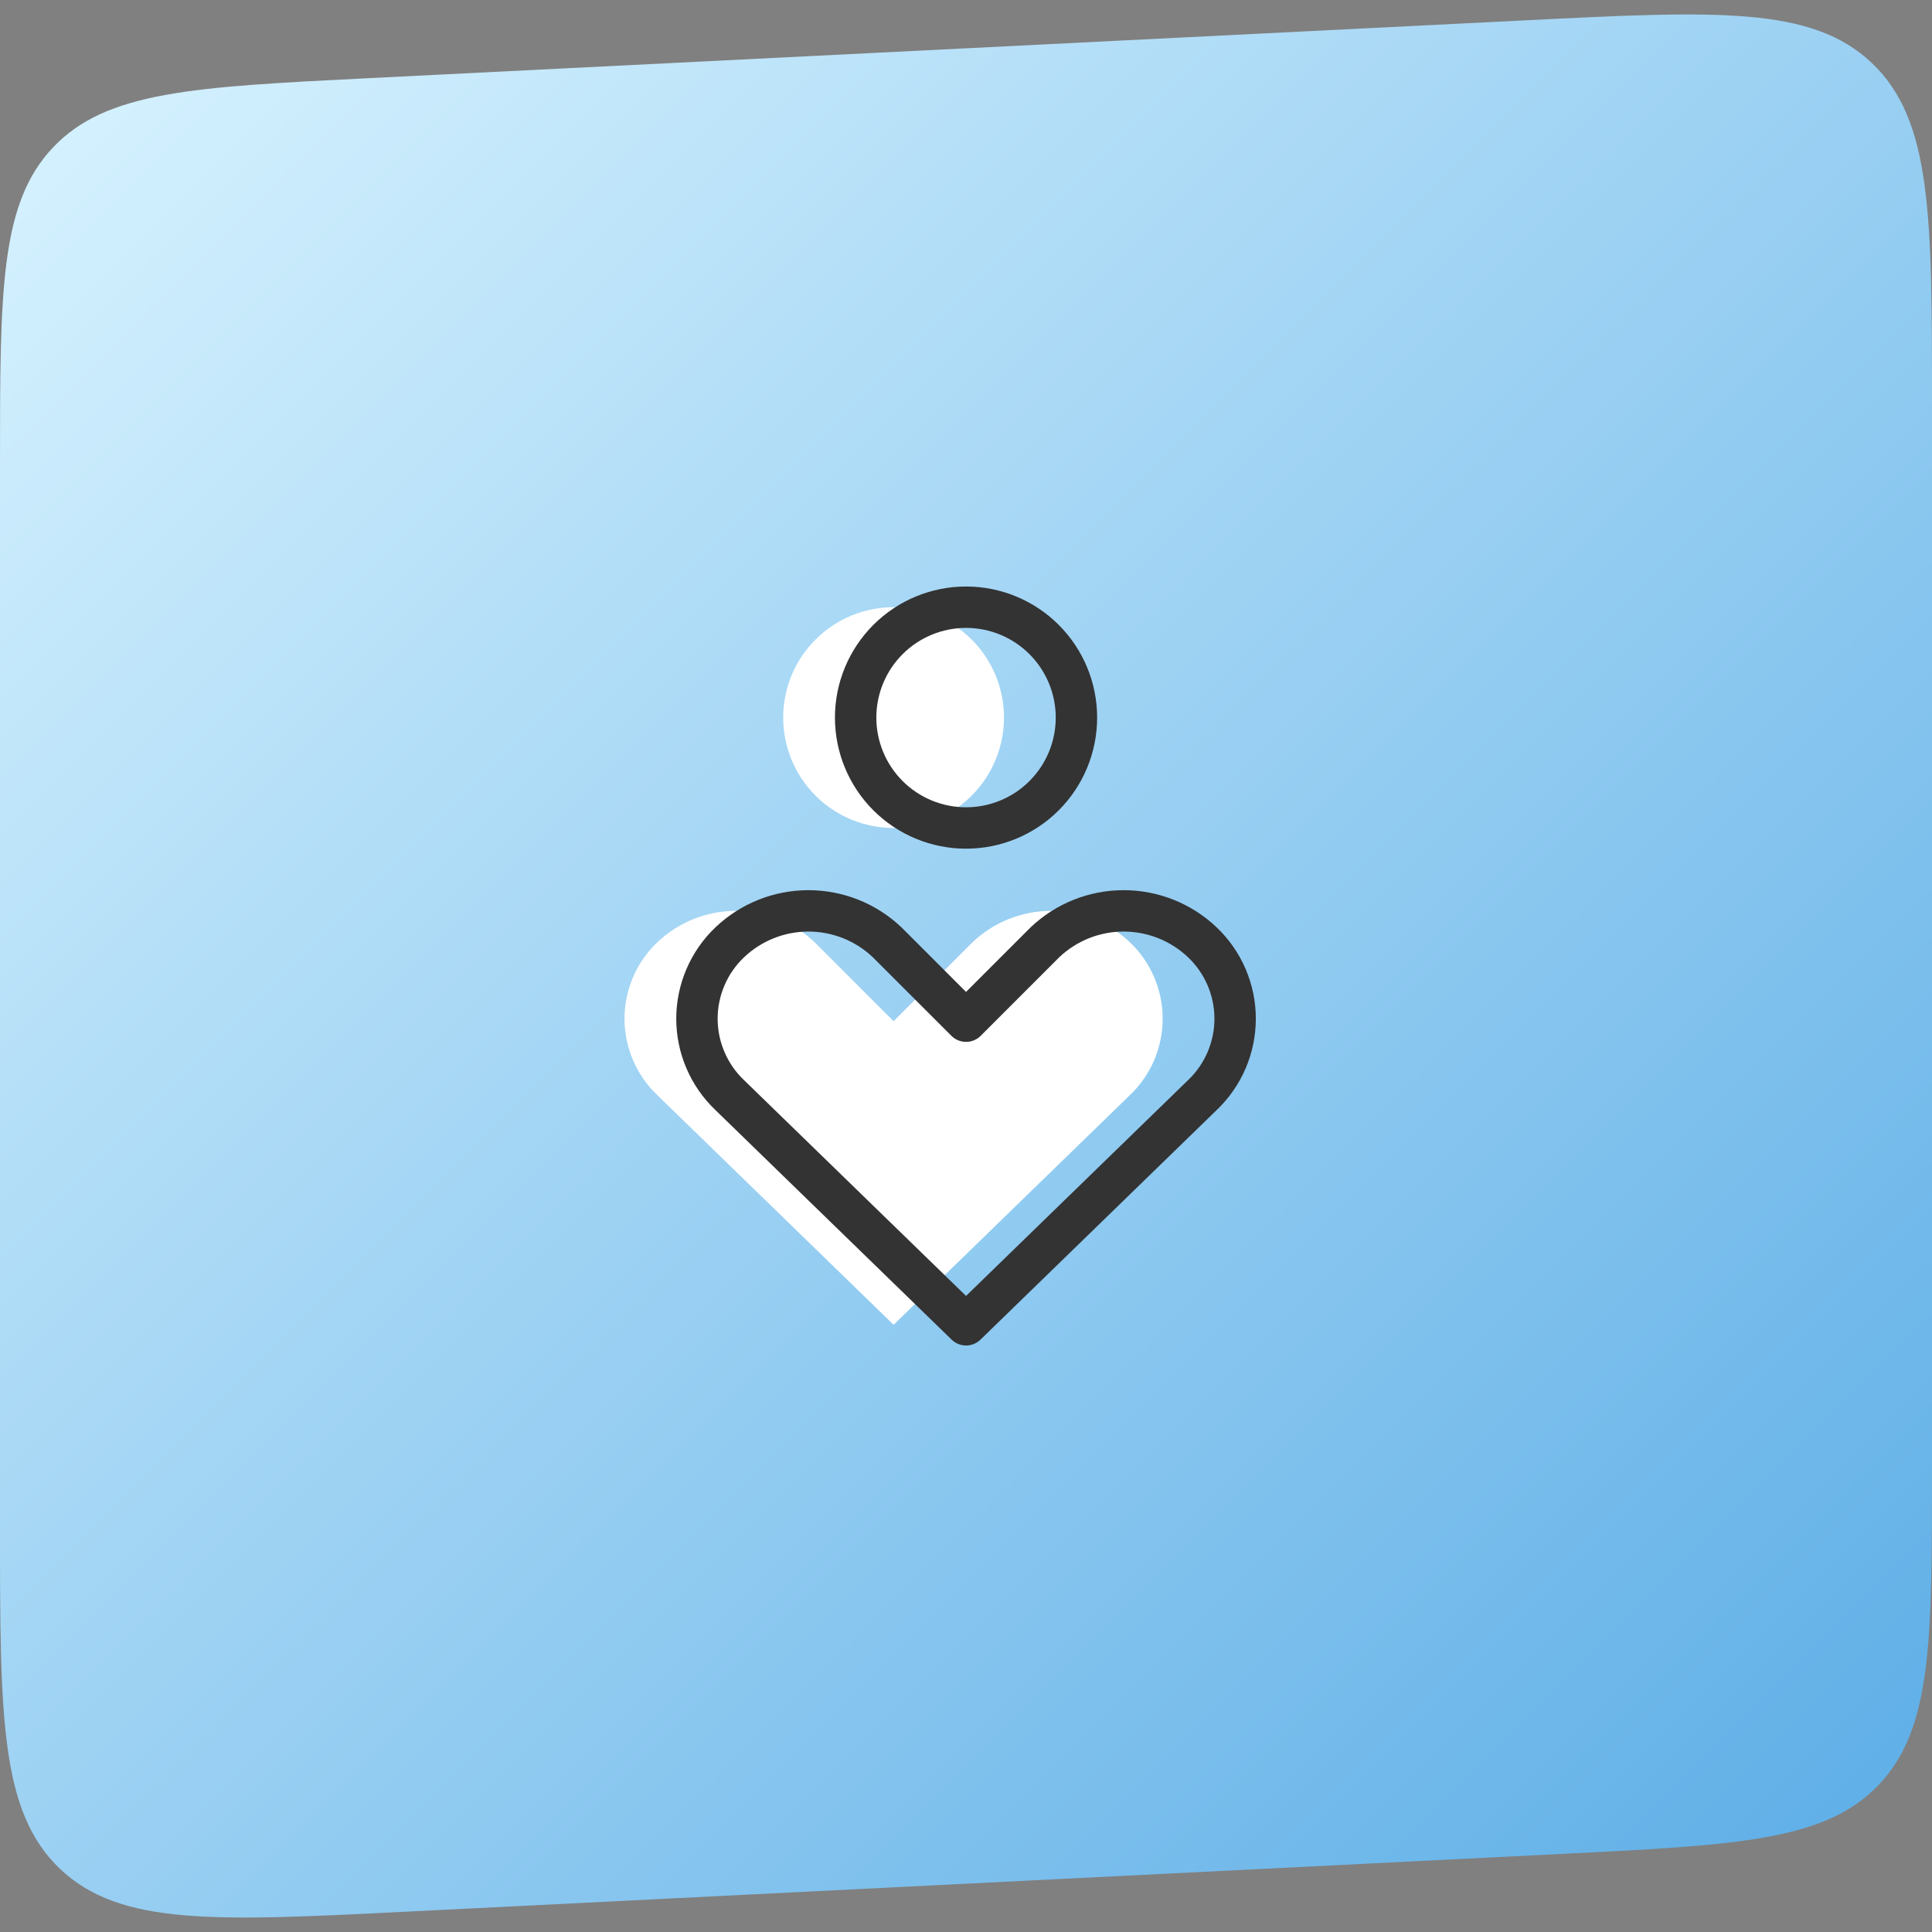
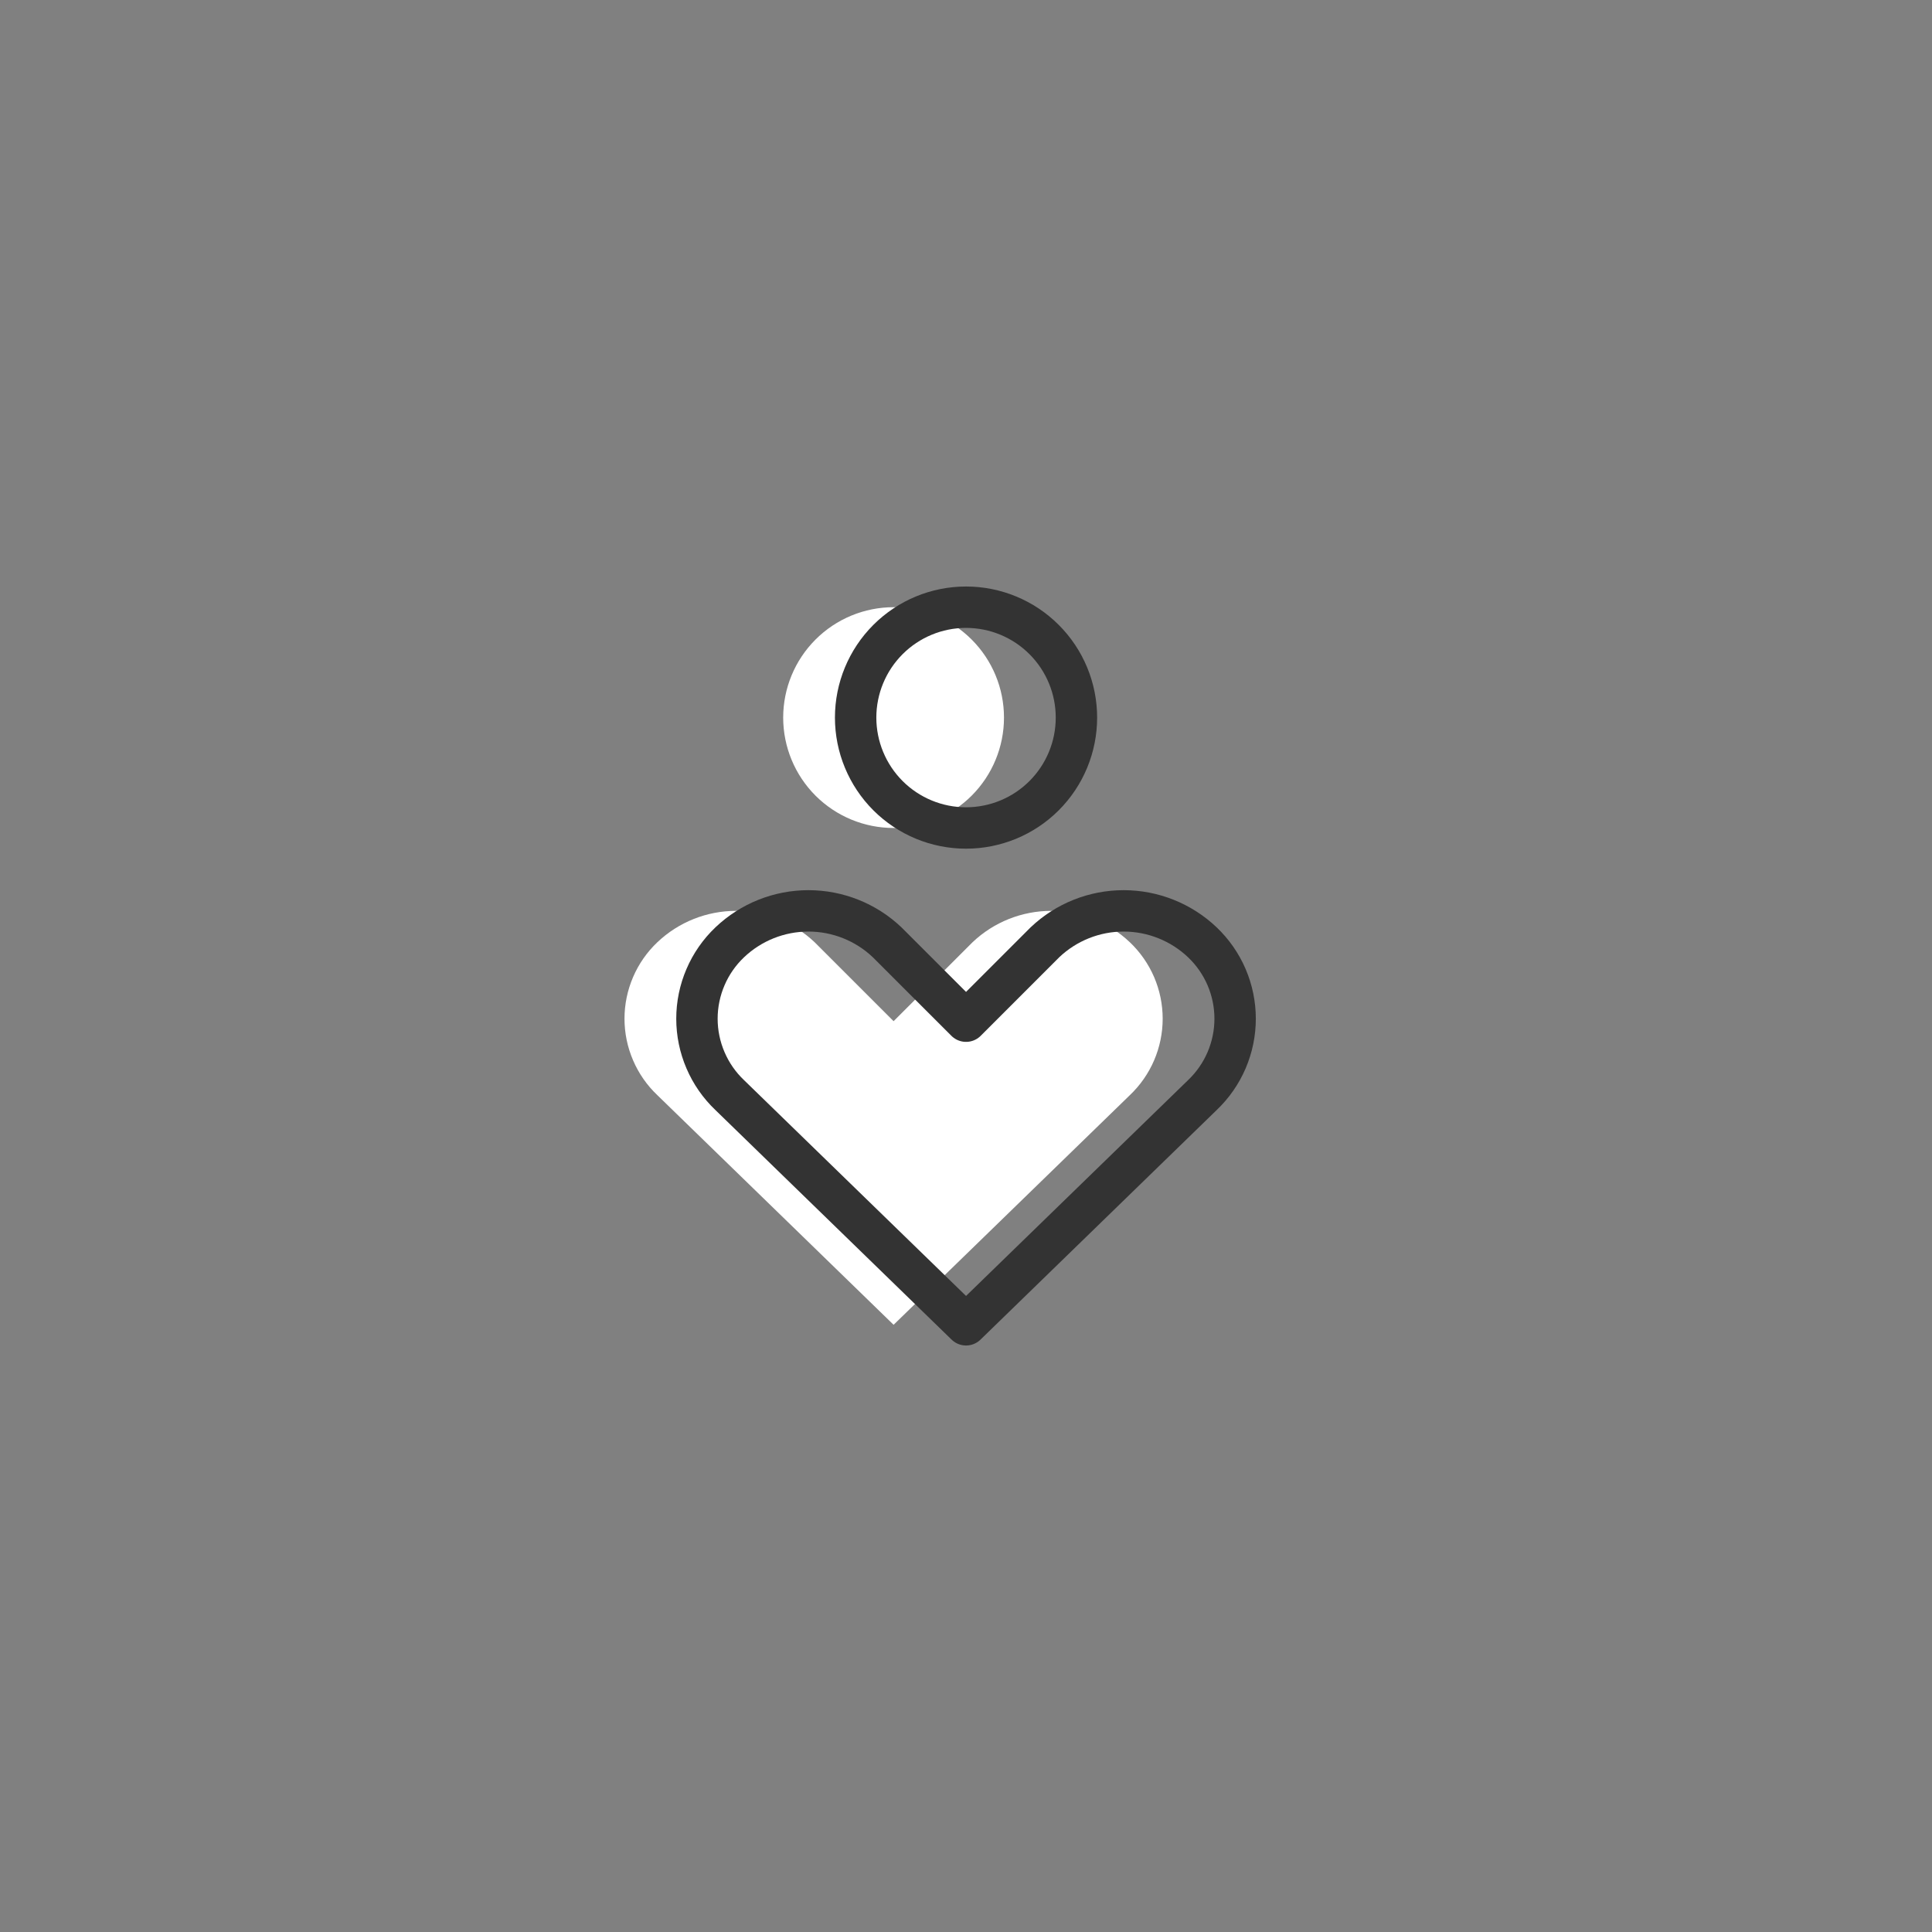
<svg xmlns="http://www.w3.org/2000/svg" width="80" height="80" viewBox="0 0 80 80" fill="none">
  <rect x="0" y="0" width="80" height="80" fill="#808080" stroke="none" />
  <g clip-path="url(#clip0_11384_5102)">
-     <path d="M0 19.22C0 12.015 0 8.413 2.204 6.096C4.407 3.78 8.005 3.6 15.201 3.24L63.201 0.84C71.085 0.446 75.028 0.249 77.514 2.614C80 4.979 80 8.926 80 16.82V60.78C80 67.985 80 71.587 77.796 73.904C75.593 76.22 71.995 76.4 64.799 76.76L16.799 79.16C8.915 79.554 4.972 79.751 2.486 77.386C0 75.021 0 71.074 0 63.18V19.22Z" fill="url(#paint0_linear_11384_5102)" />
    <path d="M46.785 45.348C47.214 44.94 47.556 44.449 47.79 43.905C48.023 43.361 48.144 42.775 48.144 42.183C48.144 41.59 48.023 41.004 47.79 40.46C47.556 39.916 47.214 39.425 46.785 39.017C45.905 38.182 44.739 37.717 43.527 37.717C42.315 37.717 41.149 38.182 40.27 39.017L37.002 42.285L33.733 39.017C32.854 38.182 31.688 37.717 30.476 37.717C29.264 37.717 28.098 38.182 27.219 39.017C26.789 39.425 26.447 39.916 26.214 40.46C25.98 41.004 25.859 41.59 25.859 42.183C25.859 42.775 25.98 43.361 26.214 43.905C26.447 44.449 26.789 44.94 27.219 45.348L37.002 54.857L46.785 45.348ZM37.002 34.285C38.214 34.285 39.377 33.804 40.234 32.947C41.092 32.089 41.573 30.926 41.573 29.714C41.573 28.502 41.092 27.339 40.234 26.482C39.377 25.624 38.214 25.143 37.002 25.143C35.789 25.143 34.627 25.624 33.769 26.482C32.912 27.339 32.43 28.502 32.43 29.714C32.43 30.926 32.912 32.089 33.769 32.947C34.627 33.804 35.789 34.285 37.002 34.285Z" fill="white" />
    <path d="M49.785 45.348C50.214 44.94 50.556 44.449 50.79 43.905C51.023 43.361 51.144 42.775 51.144 42.183C51.144 41.59 51.023 41.004 50.79 40.46C50.556 39.916 50.214 39.425 49.785 39.017C48.905 38.182 47.739 37.717 46.527 37.717C45.315 37.717 44.149 38.182 43.27 39.017L40.002 42.285L36.733 39.017C35.854 38.182 34.688 37.717 33.476 37.717C32.264 37.717 31.098 38.182 30.219 39.017C29.789 39.425 29.447 39.916 29.214 40.46C28.98 41.004 28.859 41.59 28.859 42.183C28.859 42.775 28.98 43.361 29.214 43.905C29.447 44.449 29.789 44.94 30.219 45.348L40.002 54.857L49.785 45.348ZM40.002 34.285C41.214 34.285 42.377 33.804 43.234 32.947C44.092 32.089 44.573 30.926 44.573 29.714C44.573 28.502 44.092 27.339 43.234 26.482C42.377 25.624 41.214 25.143 40.002 25.143C38.789 25.143 37.627 25.624 36.769 26.482C35.912 27.339 35.43 28.502 35.43 29.714C35.43 30.926 35.912 32.089 36.769 32.947C37.627 33.804 38.789 34.285 40.002 34.285Z" stroke="#333333" stroke-width="1.714" stroke-linecap="round" stroke-linejoin="round" />
  </g>
  <defs>
    <linearGradient id="paint0_linear_11384_5102" x1="0" y1="0" x2="80" y2="80" gradientUnits="userSpaceOnUse">
      <stop stop-color="#DAF4FF" />
      <stop offset="1" stop-color="#5AACE6" />
    </linearGradient>
    <clipPath id="clip0_11384_5102">
      <rect width="80" height="80" rx="8" fill="white" />
    </clipPath>
  </defs>
</svg>